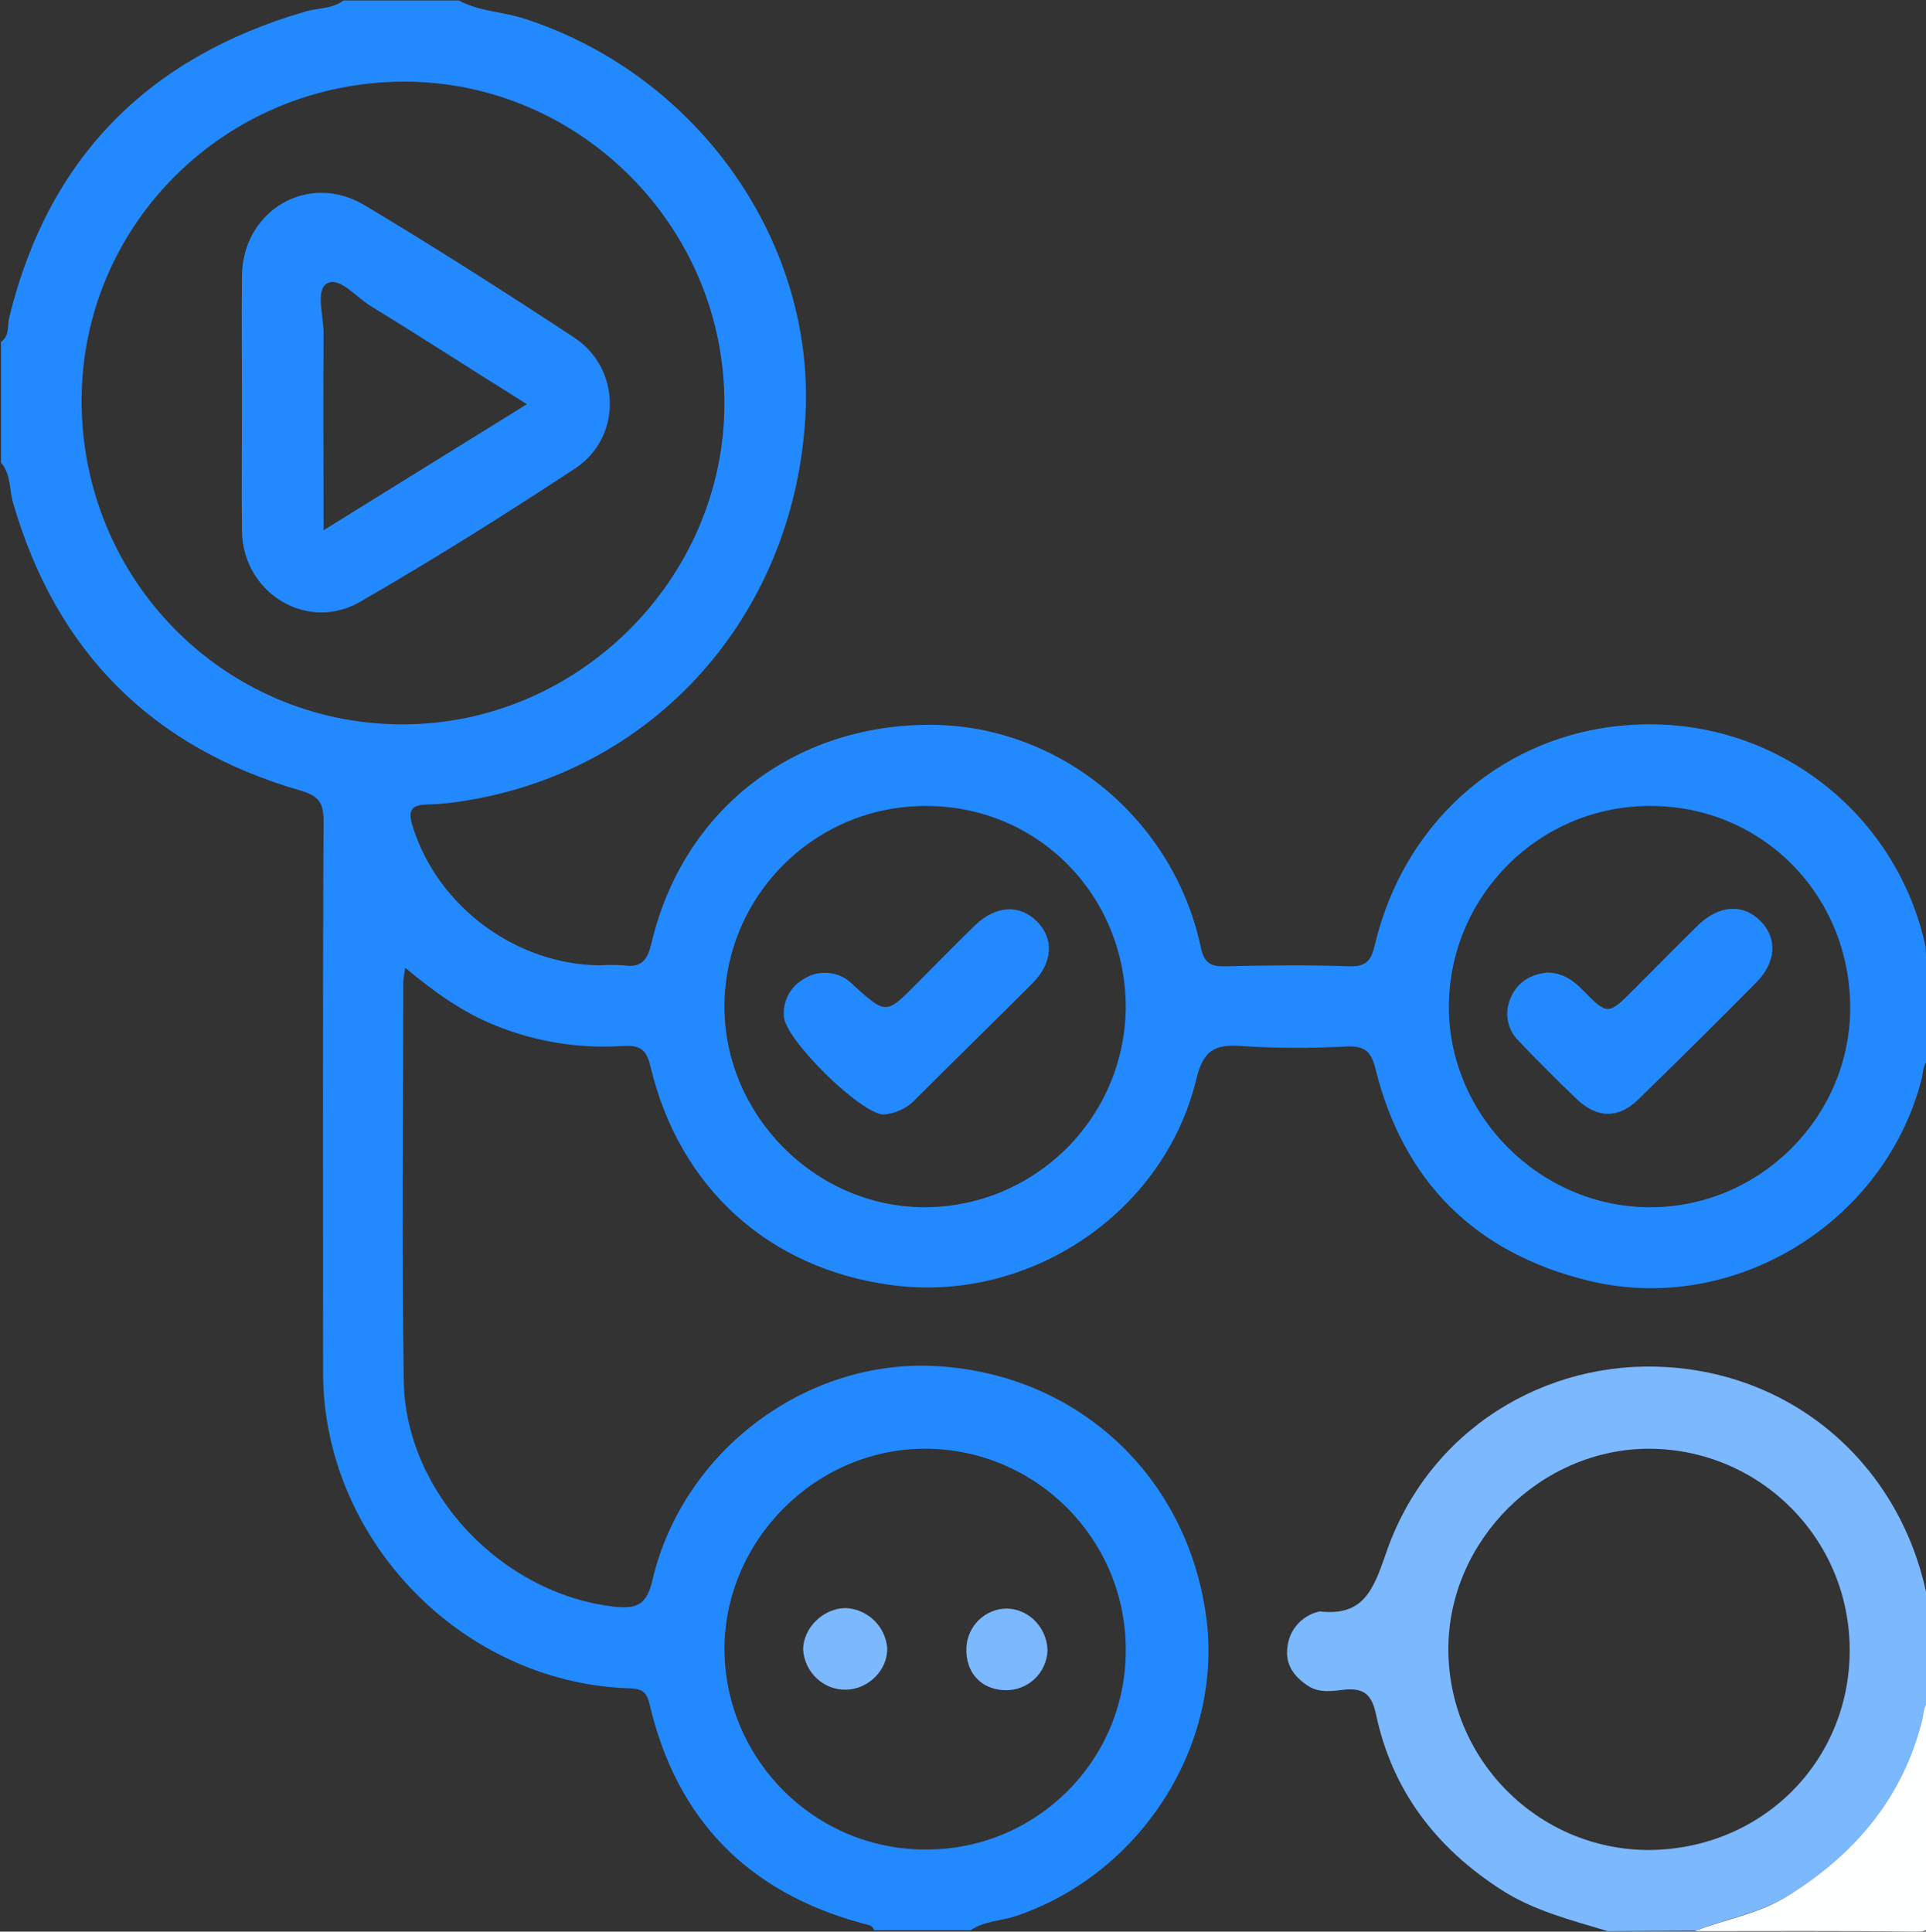
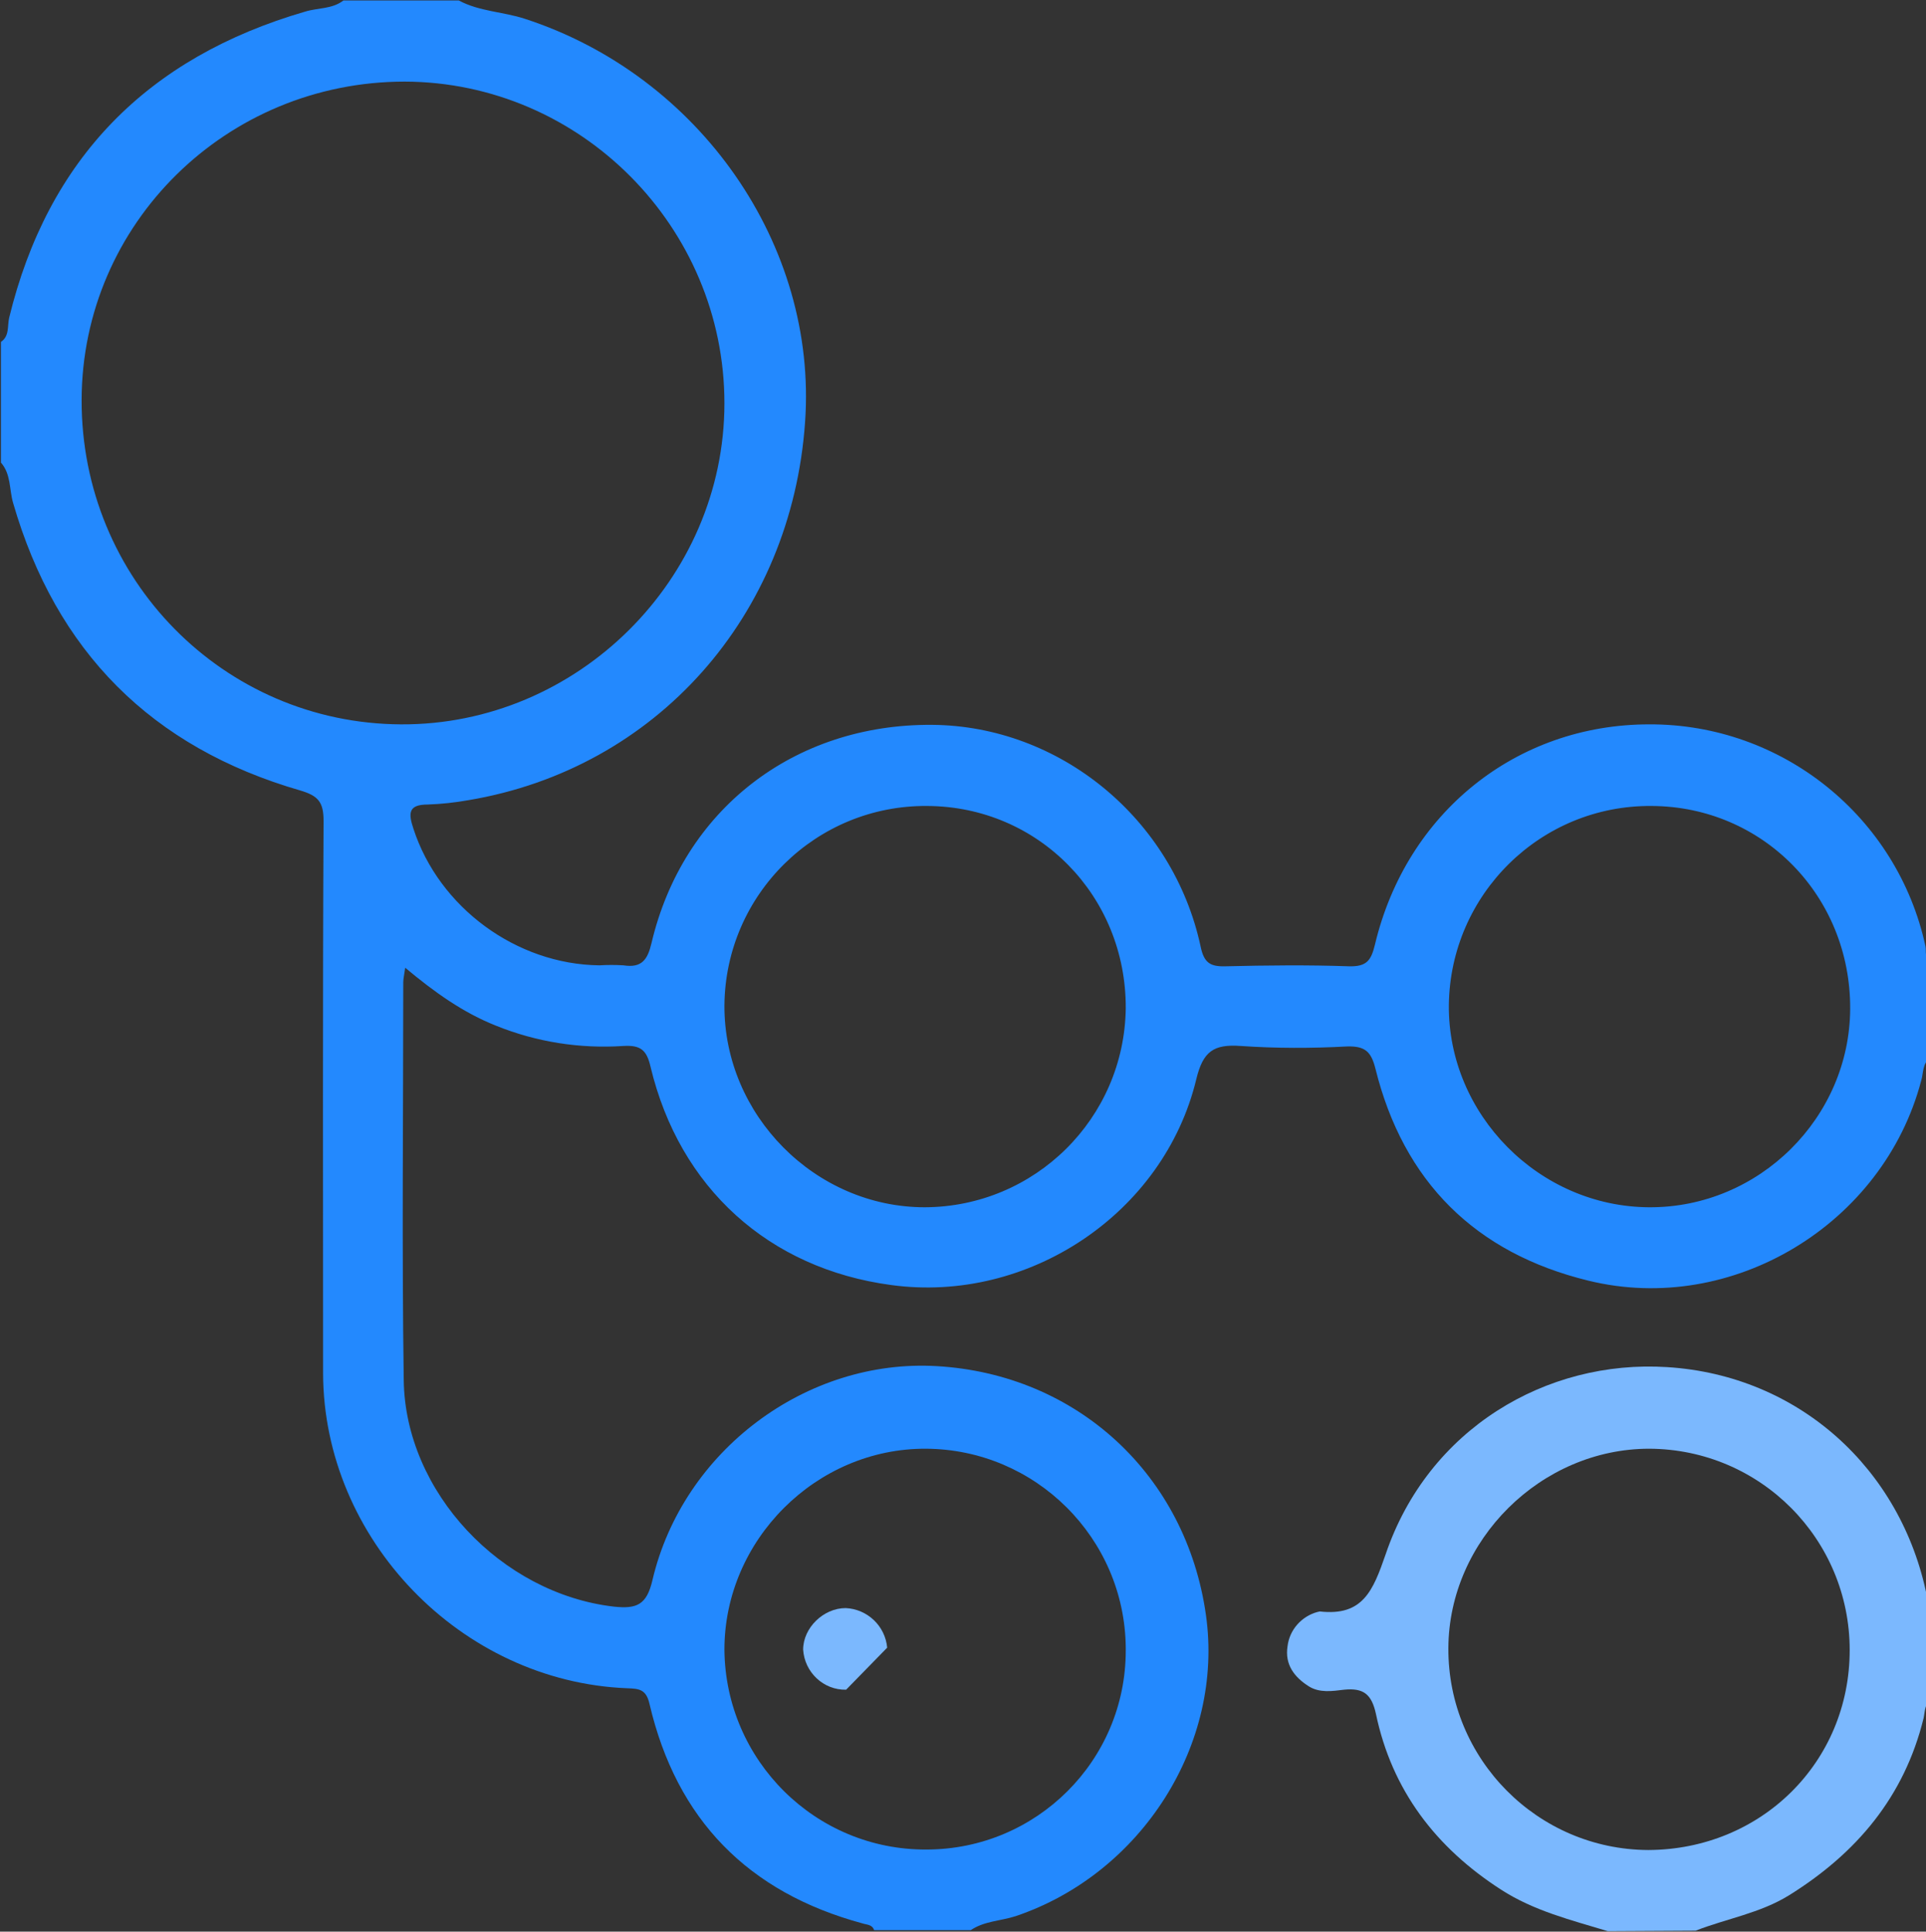
<svg xmlns="http://www.w3.org/2000/svg" version="1.1" id="Layer_1" x="0px" y="0px" viewBox="0 0 398.8 400" style="enable-background:new 0 0 398.8 400;" xml:space="preserve">
  <rect x="0" y="0" width="398.8" height="400" fill="#333333" stroke="none" />
  <style type="text/css">
	.st0{fill:#2389FE;}
	.st1{fill:#7BB8FE;}
	.st2{fill:#FDFEFE;}
</style>
  <path class="st0" d="M95,0.1c4.3,2.3,9.1,2.3,13.7,3.8c36.2,11.8,60.6,46.9,58,83.5c-2.8,40.2-30.9,71.8-69.7,78.3  c-2.8,0.5-5.6,0.8-8.4,0.9c-4,0-4.1,1.7-3,5c5.3,16.3,21.3,28.1,38.5,28.3c1.7-0.1,3.3-0.1,5,0c3.8,0.6,5-1.2,5.8-4.6  c6.5-27.6,29.5-45.4,58.1-45.2c26.4,0.2,49.9,19.4,55.6,45.9c0.7,3.4,2,4.2,5.2,4.1c8.5-0.2,17-0.3,25.5,0c3.7,0.1,4.6-1.2,5.4-4.5  c6.5-27.3,29.3-45.6,56.8-45.6c27.5-0.1,51.4,19.1,57.2,46c0.2,1-0.3,2.4,1.1,3v20c-1.8,1.1-1.5,3.2-2,4.8  c-7.8,29.7-39.1,48.7-68.9,41.4c-23.4-5.7-38.3-20.5-44.1-43.9c-0.9-3.6-2.2-4.7-5.9-4.6c-7.3,0.4-14.7,0.4-22-0.1  c-5.6-0.4-7.8,1.1-9.2,6.9c-6.7,27.8-34.8,46.5-63.2,42.6c-25.3-3.4-43.8-20.1-49.8-45.2c-0.8-3.5-2.1-4.5-5.6-4.3  c-9,0.6-18-0.8-26.4-4.2c-6.8-2.7-12.7-6.9-18.8-12c-0.2,1.5-0.4,2.3-0.4,3c0,27.5-0.3,55,0.1,82.4c0.3,23.2,20.2,44.2,43.5,46.9  c4.7,0.5,6.8-0.3,8-5.5c6.3-26.8,31.9-45.9,58.9-44.3c29,1.7,51.6,22.5,55.7,51.5c3.8,26.7-13.3,53.6-39.4,62.4  c-3.1,1-6.5,1-9.3,2.9h-20c-0.4-1.2-1.5-1.1-2.4-1.4c-23.7-6.4-38.5-21.5-44.1-45.4c-0.7-3.2-2.3-3.2-4.7-3.3  c-34.4-1.4-62.8-30.9-62.9-65.2c0-38.1-0.1-76.3,0.1-114.4c0-3.9-1.1-5.2-4.8-6.3c-30.8-8.9-50.6-28.8-59.5-59.6  c-0.8-2.8-0.4-5.9-2.5-8.3v-25c1.8-1.2,1.3-3.3,1.7-5C9.9,32.9,30.5,11.9,63.2,2.4c2.6-0.8,5.6-0.5,7.9-2.3L95,0.1z M83.8,16.9  C46.9,16.9,17,46.3,16.9,82.8c-0.1,37.1,29.4,67,66.1,67.2c36.5,0.2,67-30,67-66.5S120.2,17,83.8,16.9z M191.8,383  c22.8,0,41.3-18.4,41.3-41.2c0-0.2,0-0.4,0-0.6c-0.2-22.7-18.7-41.1-41.4-41.2c-22.7-0.1-41.7,18.9-41.7,41.6  C150.2,364.6,168.9,383.1,191.8,383z M192,166.9c-23-0.2-41.8,18.3-42,41.3c-0.1,22.7,18.8,41.8,41.5,41.8  c22.8-0.1,41.3-18.4,41.6-41.2C233.2,185.5,215,167,192,166.9z M342,166.9c-23-0.2-41.7,18.3-42,41.2c-0.2,22.7,18.7,41.8,41.5,41.9  s41.5-18.6,41.6-41.1C383.2,185.5,365,167,342,166.9z" />
  <path class="st1" d="M332.9,399.9c-7.6-2.3-15.3-4.2-22.1-8.6c-13.5-8.7-22.6-20.6-25.9-36.4c-0.9-4.1-2.6-5.4-6.6-5  c-2.4,0.3-5.1,0.7-7.3-0.7c-3-1.9-5-4.5-4.4-8.3c0.4-3.4,2.9-6.2,6.2-7.1c0.2,0,0.3-0.1,0.5-0.1c8.9,1,11-4.3,13.6-11.8  c8.8-26,33.3-40.4,58.3-38.8c27.2,1.7,48.5,21,53.8,47.5c0.2,0.8,0.2,1.6,1,2.2v19c-1.5,0.9-1.4,2.6-1.7,4  c-4,16.3-13.9,28-27.9,36.7c-6,3.7-12.9,4.8-19.3,7.3L332.9,399.9z M383,341.7c0-23-18.5-41.6-41.5-41.7  c-22.4,0-41.5,18.9-41.6,41.3c-0.1,23,18.5,41.7,41.4,41.8C364.7,383,383,364.9,383,341.7z" />
-   <path class="st2" d="M350.9,399.9c6.4-2.5,13.4-3.6,19.3-7.3c14-8.7,23.9-20.4,27.9-36.7c0.3-1.4,0.2-3,1.7-4c0,15-0.1,30,0.1,45  c0,2.5-0.6,3.1-3.1,3.1C381.6,399.8,366.2,399.9,350.9,399.9z" />
-   <path class="st0" d="M50.1,83.2c0-8.7-0.1-17.3,0-26c0.1-13.6,13.7-21.7,25.4-14.7c14.7,8.8,29.1,18,43.4,27.4  c9.7,6.4,9.9,20.7,0.2,27.1c-14.6,9.6-29.4,18.9-44.5,27.6c-11,6.4-24.3-1.8-24.5-14.6C50,101.2,50.1,92.2,50.1,83.2z M109.1,83.7  c-11.2-7-21.7-13.8-32.3-20.3c-3-1.8-6.5-6.2-9.1-4.7C65.3,60.1,67,65.4,67,69c-0.1,13.2,0,26.5,0,40.8L109.1,83.7z" />
-   <path class="st1" d="M175.2,349.9c-4.7,0.1-8.6-3.6-8.9-8.3c0-4.5,4.2-8.6,8.8-8.6c4.5,0.2,8.2,3.7,8.6,8.2  C183.9,345.7,179.9,349.8,175.2,349.9z" />
-   <path class="st1" d="M216.9,341.8c-0.2,4.7-4.1,8.3-8.7,8.2c0,0-0.1,0-0.1,0c-5-0.1-8.2-3.7-8-8.8c0.2-4.5,3.9-8.1,8.4-8.1  C213.1,333.2,216.8,337.1,216.9,341.8z" />
-   <path class="st0" d="M182.9,230.8c-4.9-0.3-20.5-15.7-20.6-20.4c-0.2-3.1,1.3-6,4-7.6c2.7-1.8,6.3-1.8,9,0c0.5,0.4,1.1,0.8,1.5,1.3  c6.7,6,6.7,6,13.1-0.5c4-4,7.9-8,12-12c4.3-4.1,9.2-4.4,12.8-0.8s3.3,8.6-0.9,12.8c-8.1,8.1-16.3,16.1-24.4,24.2  C187.7,229.6,185.3,230.6,182.9,230.8z" />
-   <path class="st0" d="M320.3,201.4c3.1,0,5.4,1.5,7.4,3.6c5.2,5.3,5.3,5.2,10.6-0.1c4.5-4.5,8.9-9,13.4-13.4  c4.3-4.1,9.2-4.4,12.8-0.8s3.3,8.6-0.9,12.8c-8.1,8.2-16.2,16.2-24.4,24.2c-4,3.9-8.3,3.9-12.4,0.2c-4.2-4-8.3-8.1-12.3-12.3  c-2.5-2.4-3.1-6.1-1.6-9.2C314.4,203.2,317,201.8,320.3,201.4z" />
+   <path class="st1" d="M175.2,349.9c-4.7,0.1-8.6-3.6-8.9-8.3c0-4.5,4.2-8.6,8.8-8.6c4.5,0.2,8.2,3.7,8.6,8.2  z" />
</svg>